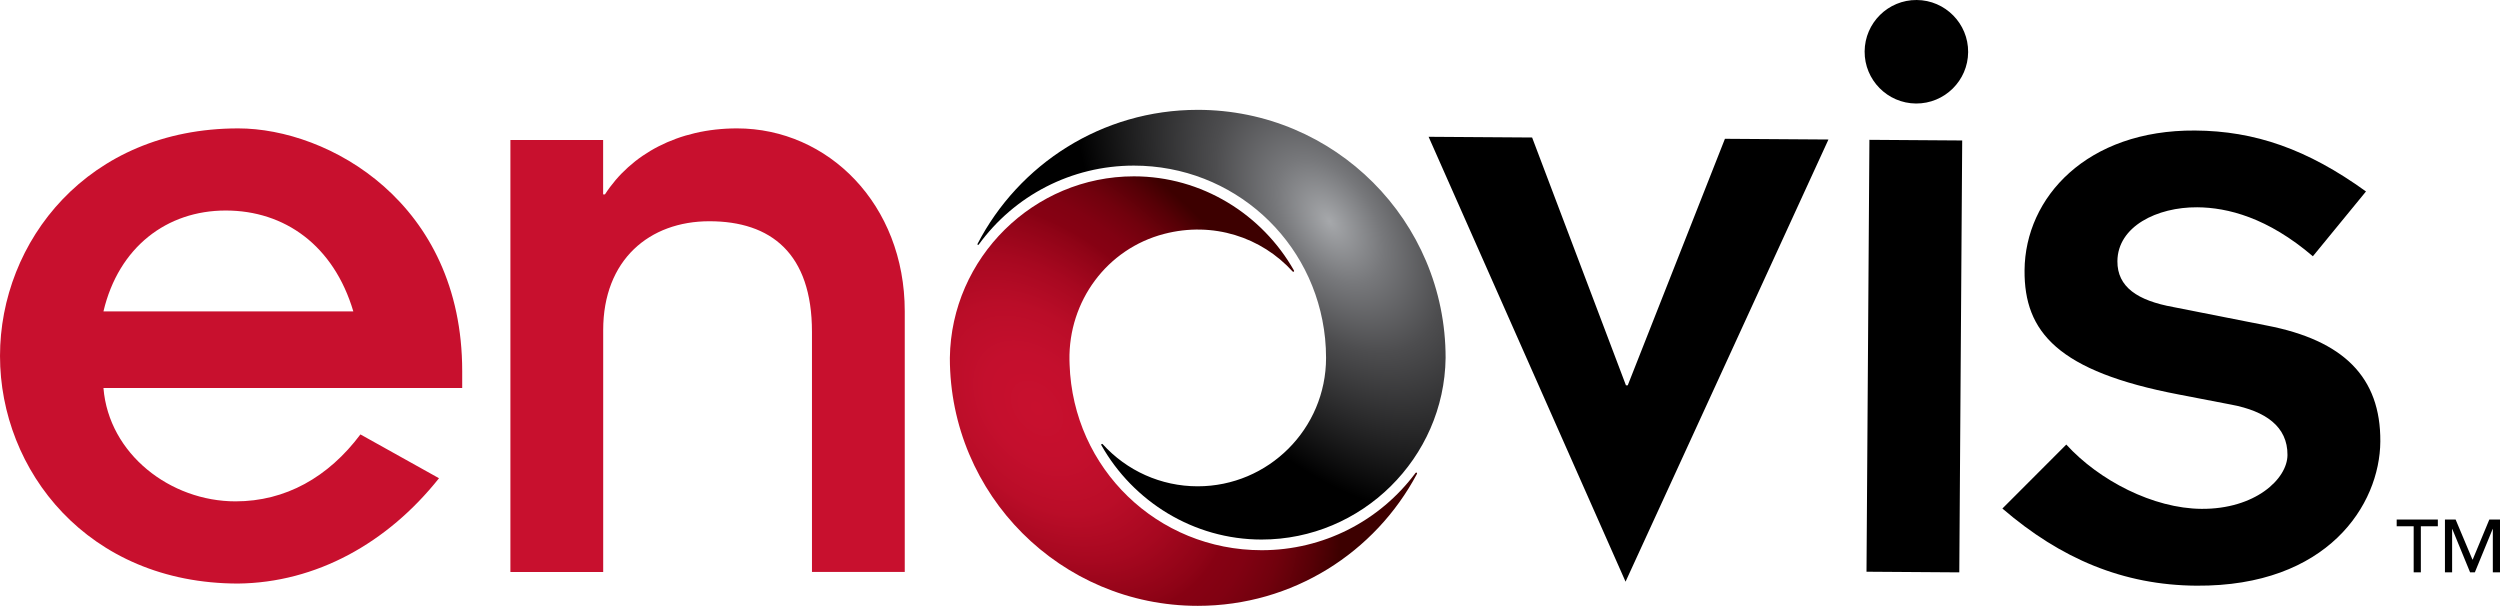
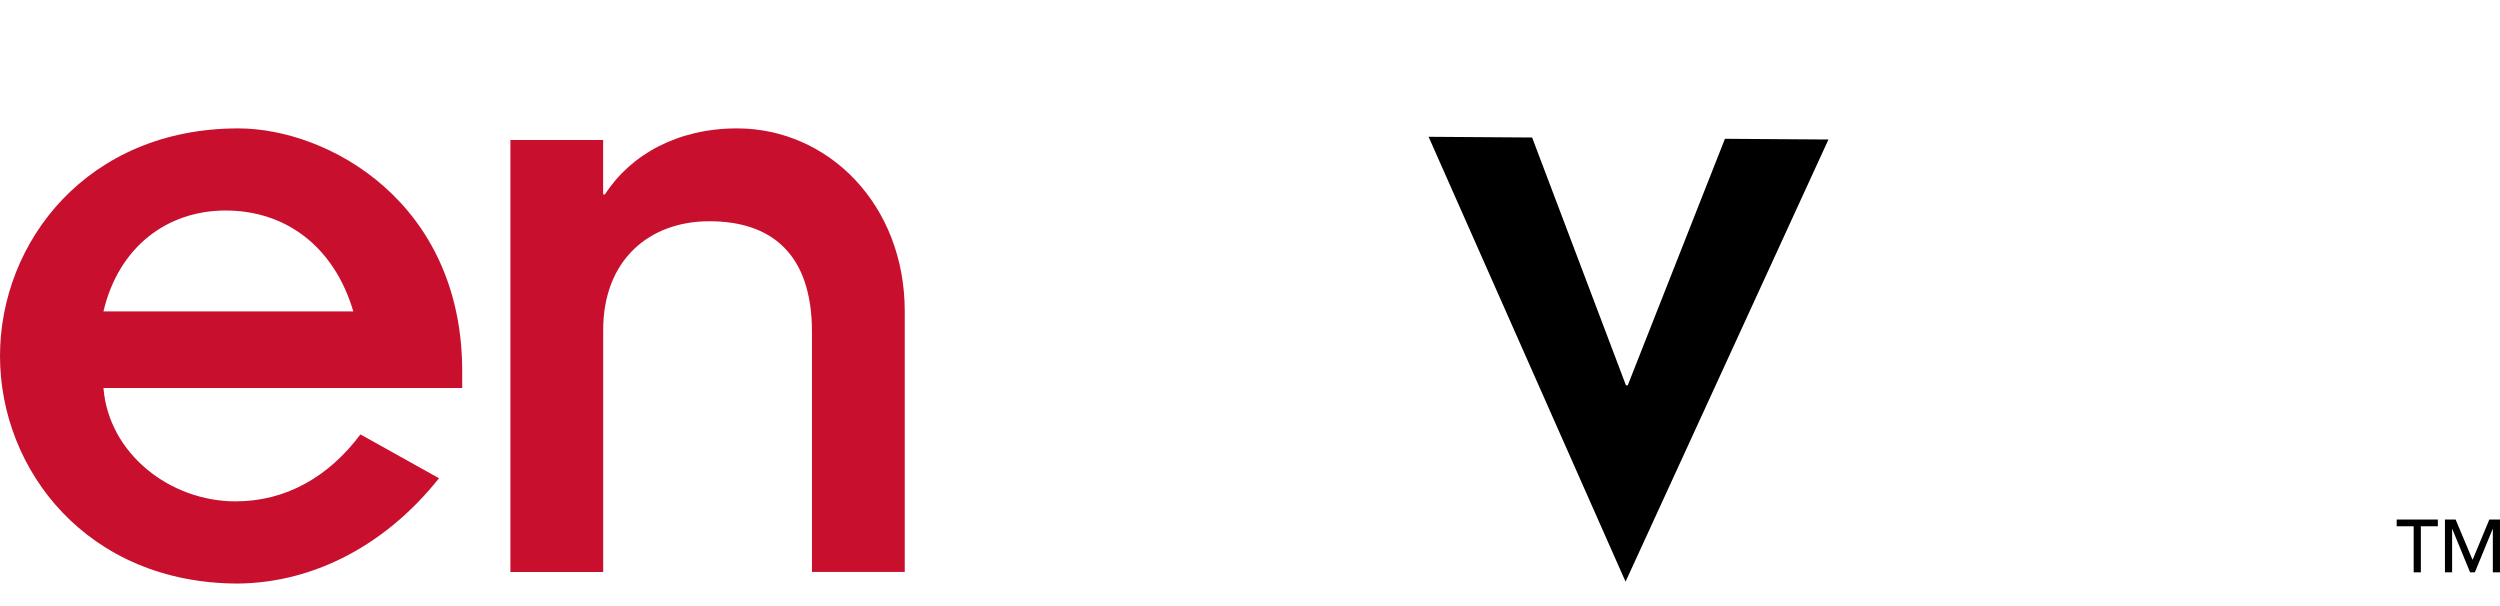
<svg xmlns="http://www.w3.org/2000/svg" xmlns:ns1="http://sodipodi.sourceforge.net/DTD/sodipodi-0.dtd" xmlns:ns2="http://www.inkscape.org/namespaces/inkscape" version="1.1" id="Layer_1" x="0px" y="0px" viewBox="0 0 386.9 93.76" xml:space="preserve" ns1:docname="logo-enovis.svg" width="386.9" height="93.76" ns2:version="1.2.1 (9c6d41e, 2022-07-14)">
  <defs id="defs183" />
  <ns1:namedview id="namedview181" pagecolor="#ffffff" bordercolor="#000000" borderopacity="0.25" ns2:showpageshadow="2" ns2:pageopacity="0.0" ns2:pagecheckerboard="0" ns2:deskcolor="#d1d1d1" showgrid="false" ns2:zoom="1.8169935" ns2:cx="194.27698" ns2:cy="46.780576" ns2:window-width="2560" ns2:window-height="1356" ns2:window-x="0" ns2:window-y="46" ns2:window-maximized="1" ns2:current-layer="Layer_1" />
  <style type="text/css" id="style120">
	.st0{fill:#C8102E;}
	.st1{fill:url(#SVGID_1_);}
	.st2{fill:url(#SVGID_00000173864899101118583740000008264587027352842382_);}
</style>
  <g id="g126" transform="translate(-202.17,-259.37)">
    <path class="st0" d="m 270.11,333.38 c -8.01,10.08 -19.06,16.16 -31.07,16.3 -23.34,0 -36.87,-17.54 -36.87,-35.22 0,-17.68 13.53,-35.22 36.87,-35.22 13.95,0 34.66,11.46 34.66,37.56 v 2.62 h -55.52 c 0.83,10.22 10.36,17.54 20.44,17.54 7.73,0 14.36,-3.73 19.33,-10.36 z m -13.26,-25.82 c -3.04,-10.22 -10.63,-15.61 -19.75,-15.61 -9.11,0 -16.57,5.66 -18.92,15.61 z" id="path122" />
    <path class="st0" d="m 281.15,281.04 h 14.36 v 8.42 h 0.28 c 4.01,-6.22 11.32,-10.22 20.44,-10.22 14.09,0 25.96,11.74 25.96,28.31 v 40.33 h -14.36 v -37.15 c 0,-12.15 -6.35,-17.12 -15.88,-17.12 -9.25,0 -16.43,5.94 -16.43,16.85 v 37.43 h -14.36 v -66.85 z" id="path124" />
  </g>
  <g id="g134" transform="translate(-202.17,-259.37)">
    <path d="m 423.26,280.54 16.02,0.11 14.52,38.35 h 0.28 l 15.04,-38.15 16.02,0.11 -31.4,68.43 z" id="path128" />
-     <path d="m 498.8,259.37 c 4.42,0.03 7.99,3.65 7.96,8.06 -0.03,4.42 -3.65,7.99 -8.07,7.96 -4.42,-0.03 -7.98,-3.65 -7.95,-8.06 0.03,-4.42 3.64,-7.99 8.06,-7.96 z m -7.32,21.64 14.36,0.1 -0.45,66.84 -14.36,-0.1 z" id="path130" />
-     <path d="m 521.95,328.17 c 5.07,5.56 13.47,9.9 20.92,9.95 8.29,0.06 13.29,-4.61 13.31,-8.33 0.03,-4.42 -3.41,-6.79 -8.65,-7.79 l -8.14,-1.57 c -18.76,-3.58 -23.97,-9.69 -23.9,-19.22 0.08,-11.32 9.68,-21.76 26.39,-21.64 9.25,0.06 17.38,2.88 26.45,9.43 l -8.22,10.03 c -7,-5.99 -13.21,-7.55 -17.9,-7.58 -6.22,-0.04 -12.31,2.96 -12.35,8.34 -0.03,4.01 3.14,6.1 8.65,7.1 l 14.48,2.86 c 11.86,2.29 17.62,7.99 17.56,17.94 -0.07,9.81 -8.16,22.46 -28.46,22.32 -11.32,-0.08 -20.97,-4.15 -30.03,-11.94 z" id="path132" />
  </g>
  <g id="g147" transform="translate(-202.17,-259.37)">
    <radialGradient id="SVGID_1_" cx="407.879" cy="293.904" r="36.526" gradientTransform="matrix(0.807,-0.591,0.978,1.336,-208.661,142.033)" gradientUnits="userSpaceOnUse">
      <stop offset="0" style="stop-color:#A6A8AB" id="stop136" />
      <stop offset="0.18" style="stop-color:#77787B" id="stop138" />
      <stop offset="0.38" style="stop-color:#4D4D4F" id="stop140" />
      <stop offset="0.854" style="stop-color:#000000" id="stop142" />
    </radialGradient>
-     <path class="st1" d="m 387.53,276.37 c -14.84,0 -27.7,8.43 -34.08,20.75 -0.06,0.12 0.1,0.21 0.18,0.11 5.52,-7.6 14.35,-12.23 24.01,-12.23 15.34,0 28.06,11.5 29.6,26.74 0.1,1 0.15,2.01 0.15,3.02 0,10.96 -8.91,19.87 -19.87,19.87 -5.69,0 -10.98,-2.42 -14.7,-6.52 -0.11,-0.12 -0.29,0.02 -0.21,0.15 4.92,8.72 14.28,14.61 24.8,14.61 15.5,0 28.28,-12.61 28.48,-28.1 0.02,-21.22 -17.16,-38.4 -38.36,-38.4 z" id="path145" style="fill:url(#SVGID_1_)" />
  </g>
  <g id="g172" transform="translate(-202.17,-259.37)">
    <radialGradient id="SVGID_00000120532686294204798350000004133225563839110828_" cx="362.573" cy="322.469" r="38.516" gradientTransform="matrix(0.764,-0.645,0.952,1.126,-221.329,193.33)" gradientUnits="userSpaceOnUse">
      <stop offset="0" style="stop-color:#C8102E" id="stop149" />
      <stop offset="0.172" style="stop-color:#C40F2D" id="stop151" />
      <stop offset="0.325" style="stop-color:#BA0D28" id="stop153" />
      <stop offset="0.472" style="stop-color:#A70820" id="stop155" />
      <stop offset="0.614" style="stop-color:#8E0316" id="stop157" />
      <stop offset="0.645" style="stop-color:#870113" id="stop159" />
      <stop offset="0.718" style="stop-color:#810112" id="stop161" />
      <stop offset="0.813" style="stop-color:#71010D" id="stop163" />
      <stop offset="0.92" style="stop-color:#560006" id="stop165" />
      <stop offset="1" style="stop-color:#3D0000" id="stop167" />
    </radialGradient>
-     <path style="fill:url(#SVGID_00000120532686294204798350000004133225563839110828_)" d="m 387.53,353.13 c 14.71,0 27.49,-8.28 33.93,-20.43 0.08,-0.15 -0.12,-0.28 -0.22,-0.14 -5.53,7.43 -14.26,11.96 -23.81,11.96 -16.13,0 -29.19,-12.62 -29.73,-28.74 v -0.03 c -0.01,-0.21 -0.02,-0.42 -0.02,-0.63 -0.16,-9.15 5.8,-17.25 14.65,-19.55 7.57,-1.97 15.06,0.5 19.89,5.82 0.11,0.12 0.29,-0.02 0.21,-0.15 -4.92,-8.7 -14.27,-14.58 -24.78,-14.58 -15.5,0 -28.28,12.61 -28.48,28.1 -0.01,21.18 17.17,38.37 38.36,38.37 z" id="path170" />
  </g>
  <g id="g178" transform="translate(-202.17,-259.37)">
    <path d="m 575.71,340.81 h -2.63 v -1.04 h 6.37 v 1.04 h -2.63 v 7.13 h -1.11 z" id="path174" />
    <path d="m 580.55,339.77 h 1.65 l 2.6,6.19 h 0.05 l 2.57,-6.19 h 1.65 v 8.17 h -1.11 v -6.72 h -0.02 l -2.76,6.72 h -0.74 l -2.76,-6.72 h -0.02 v 6.72 h -1.11 z" id="path176" />
  </g>
</svg>